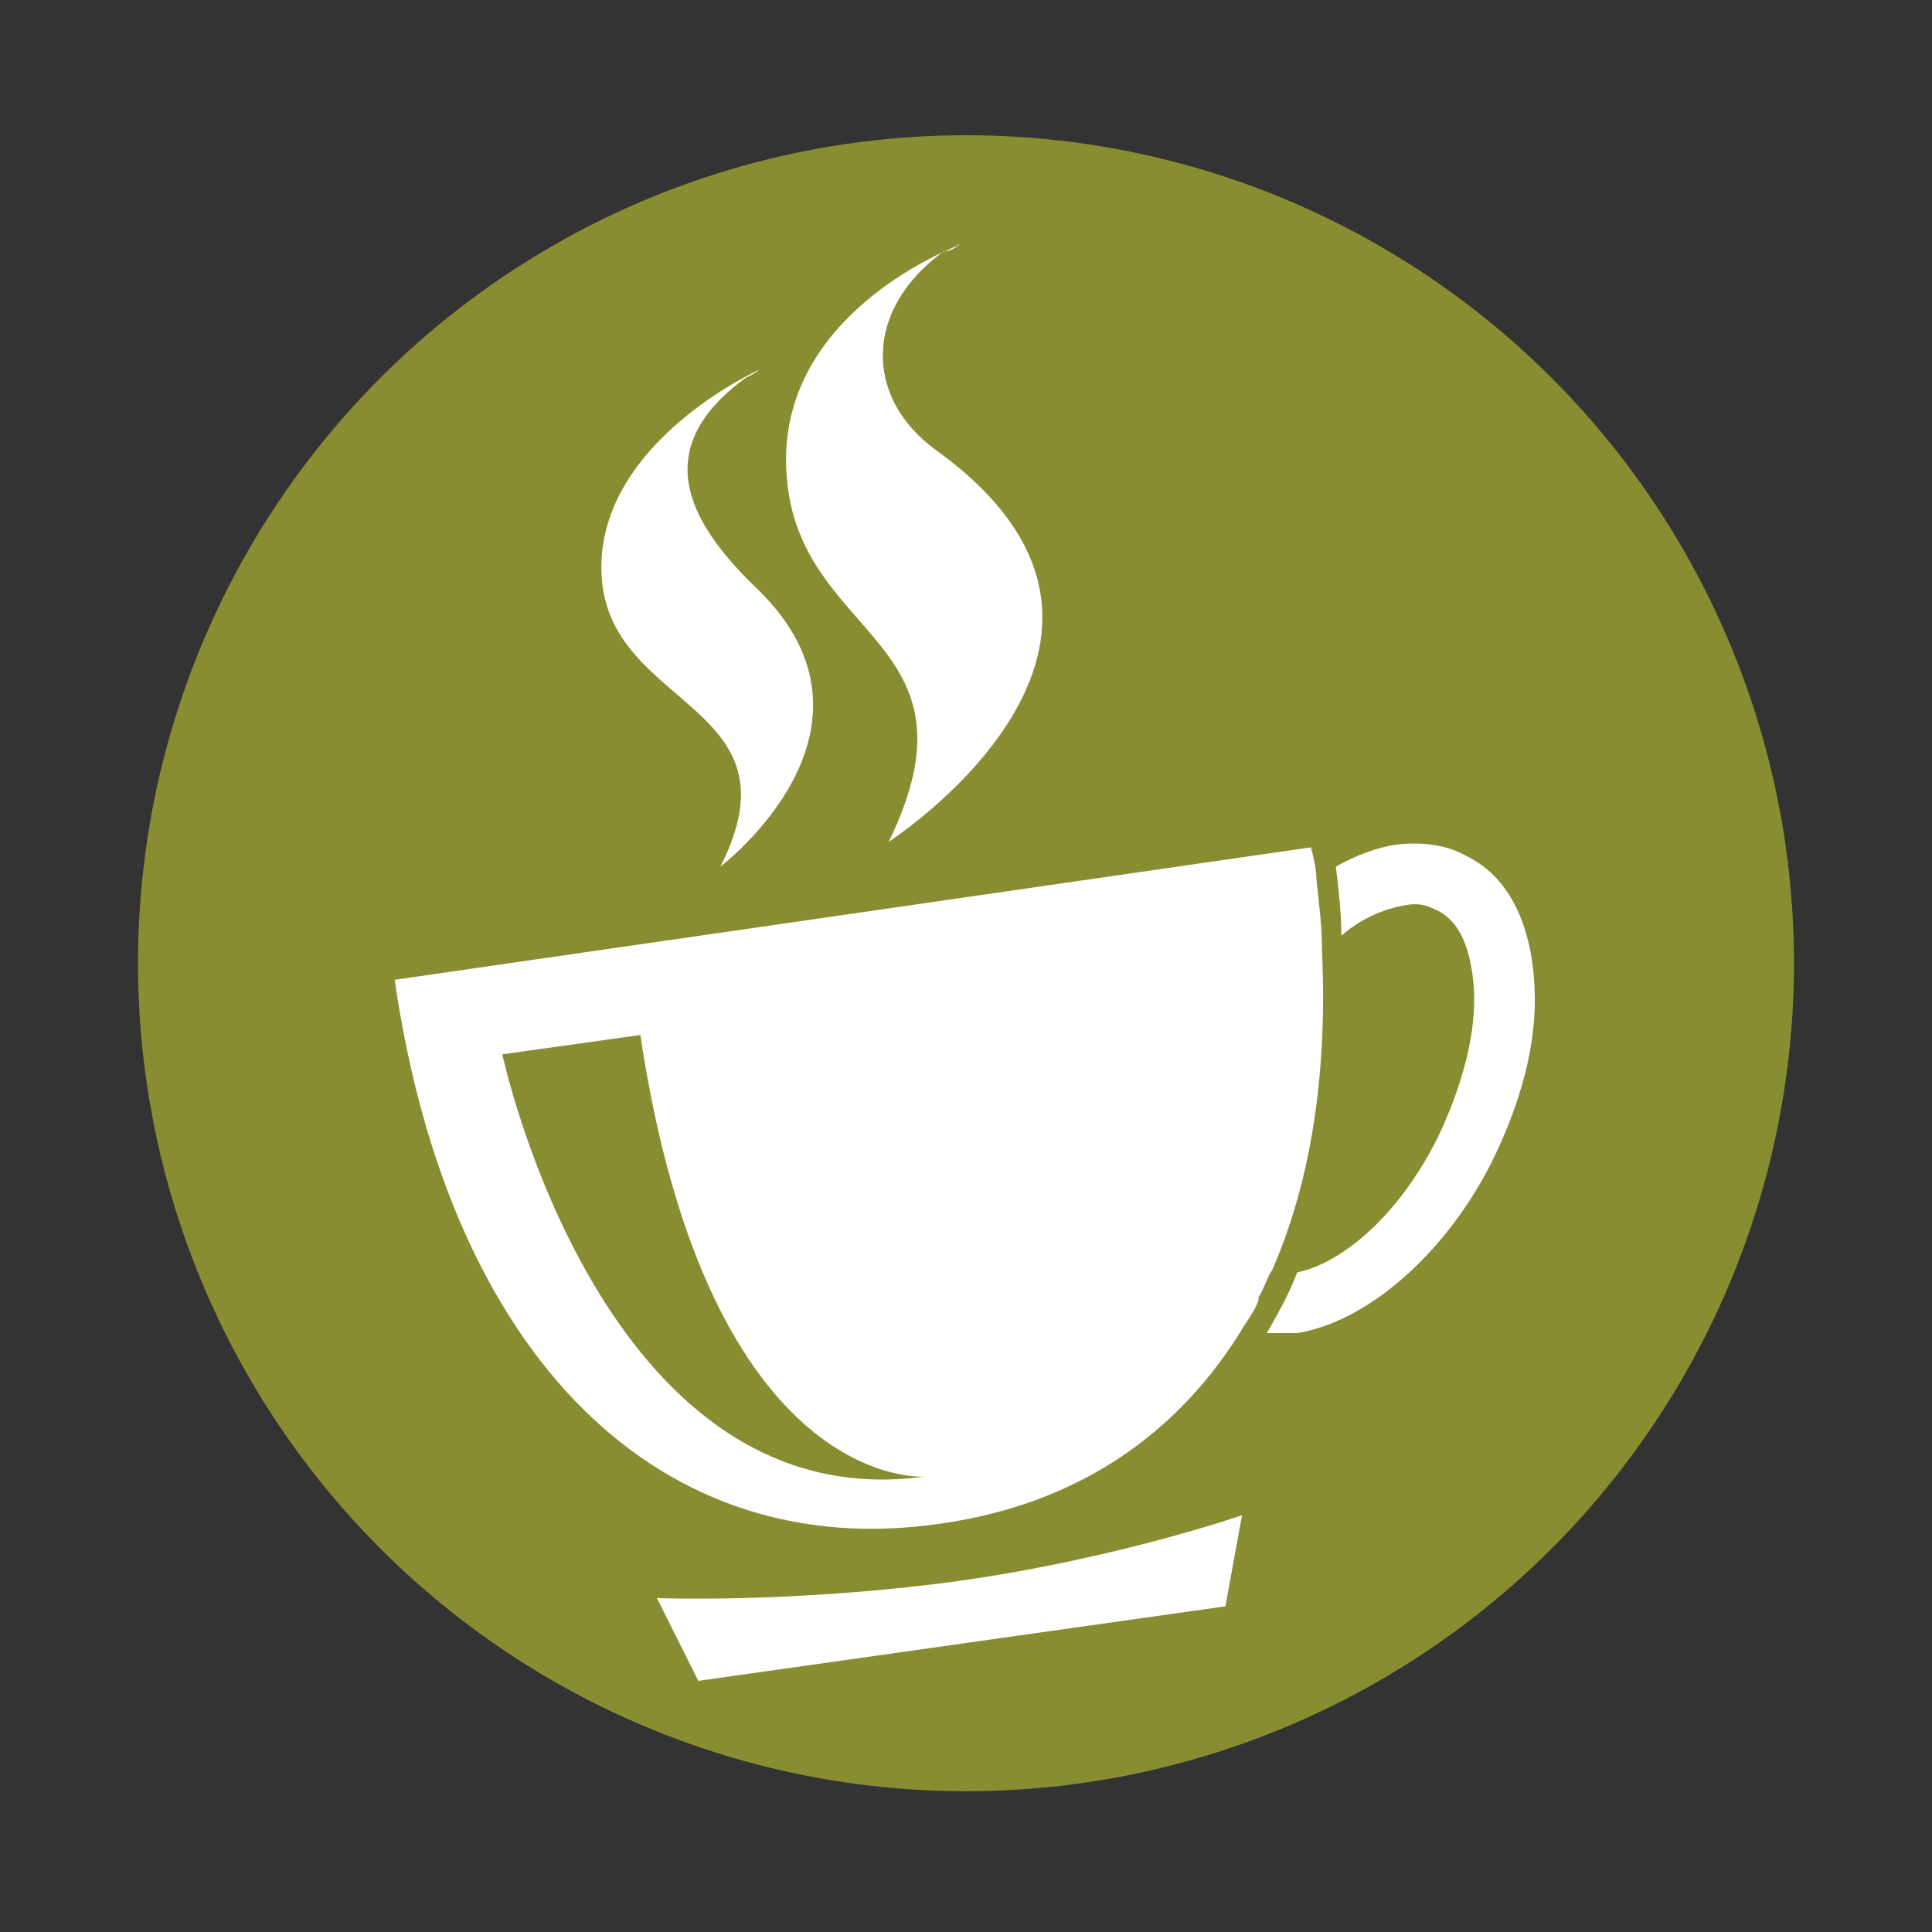
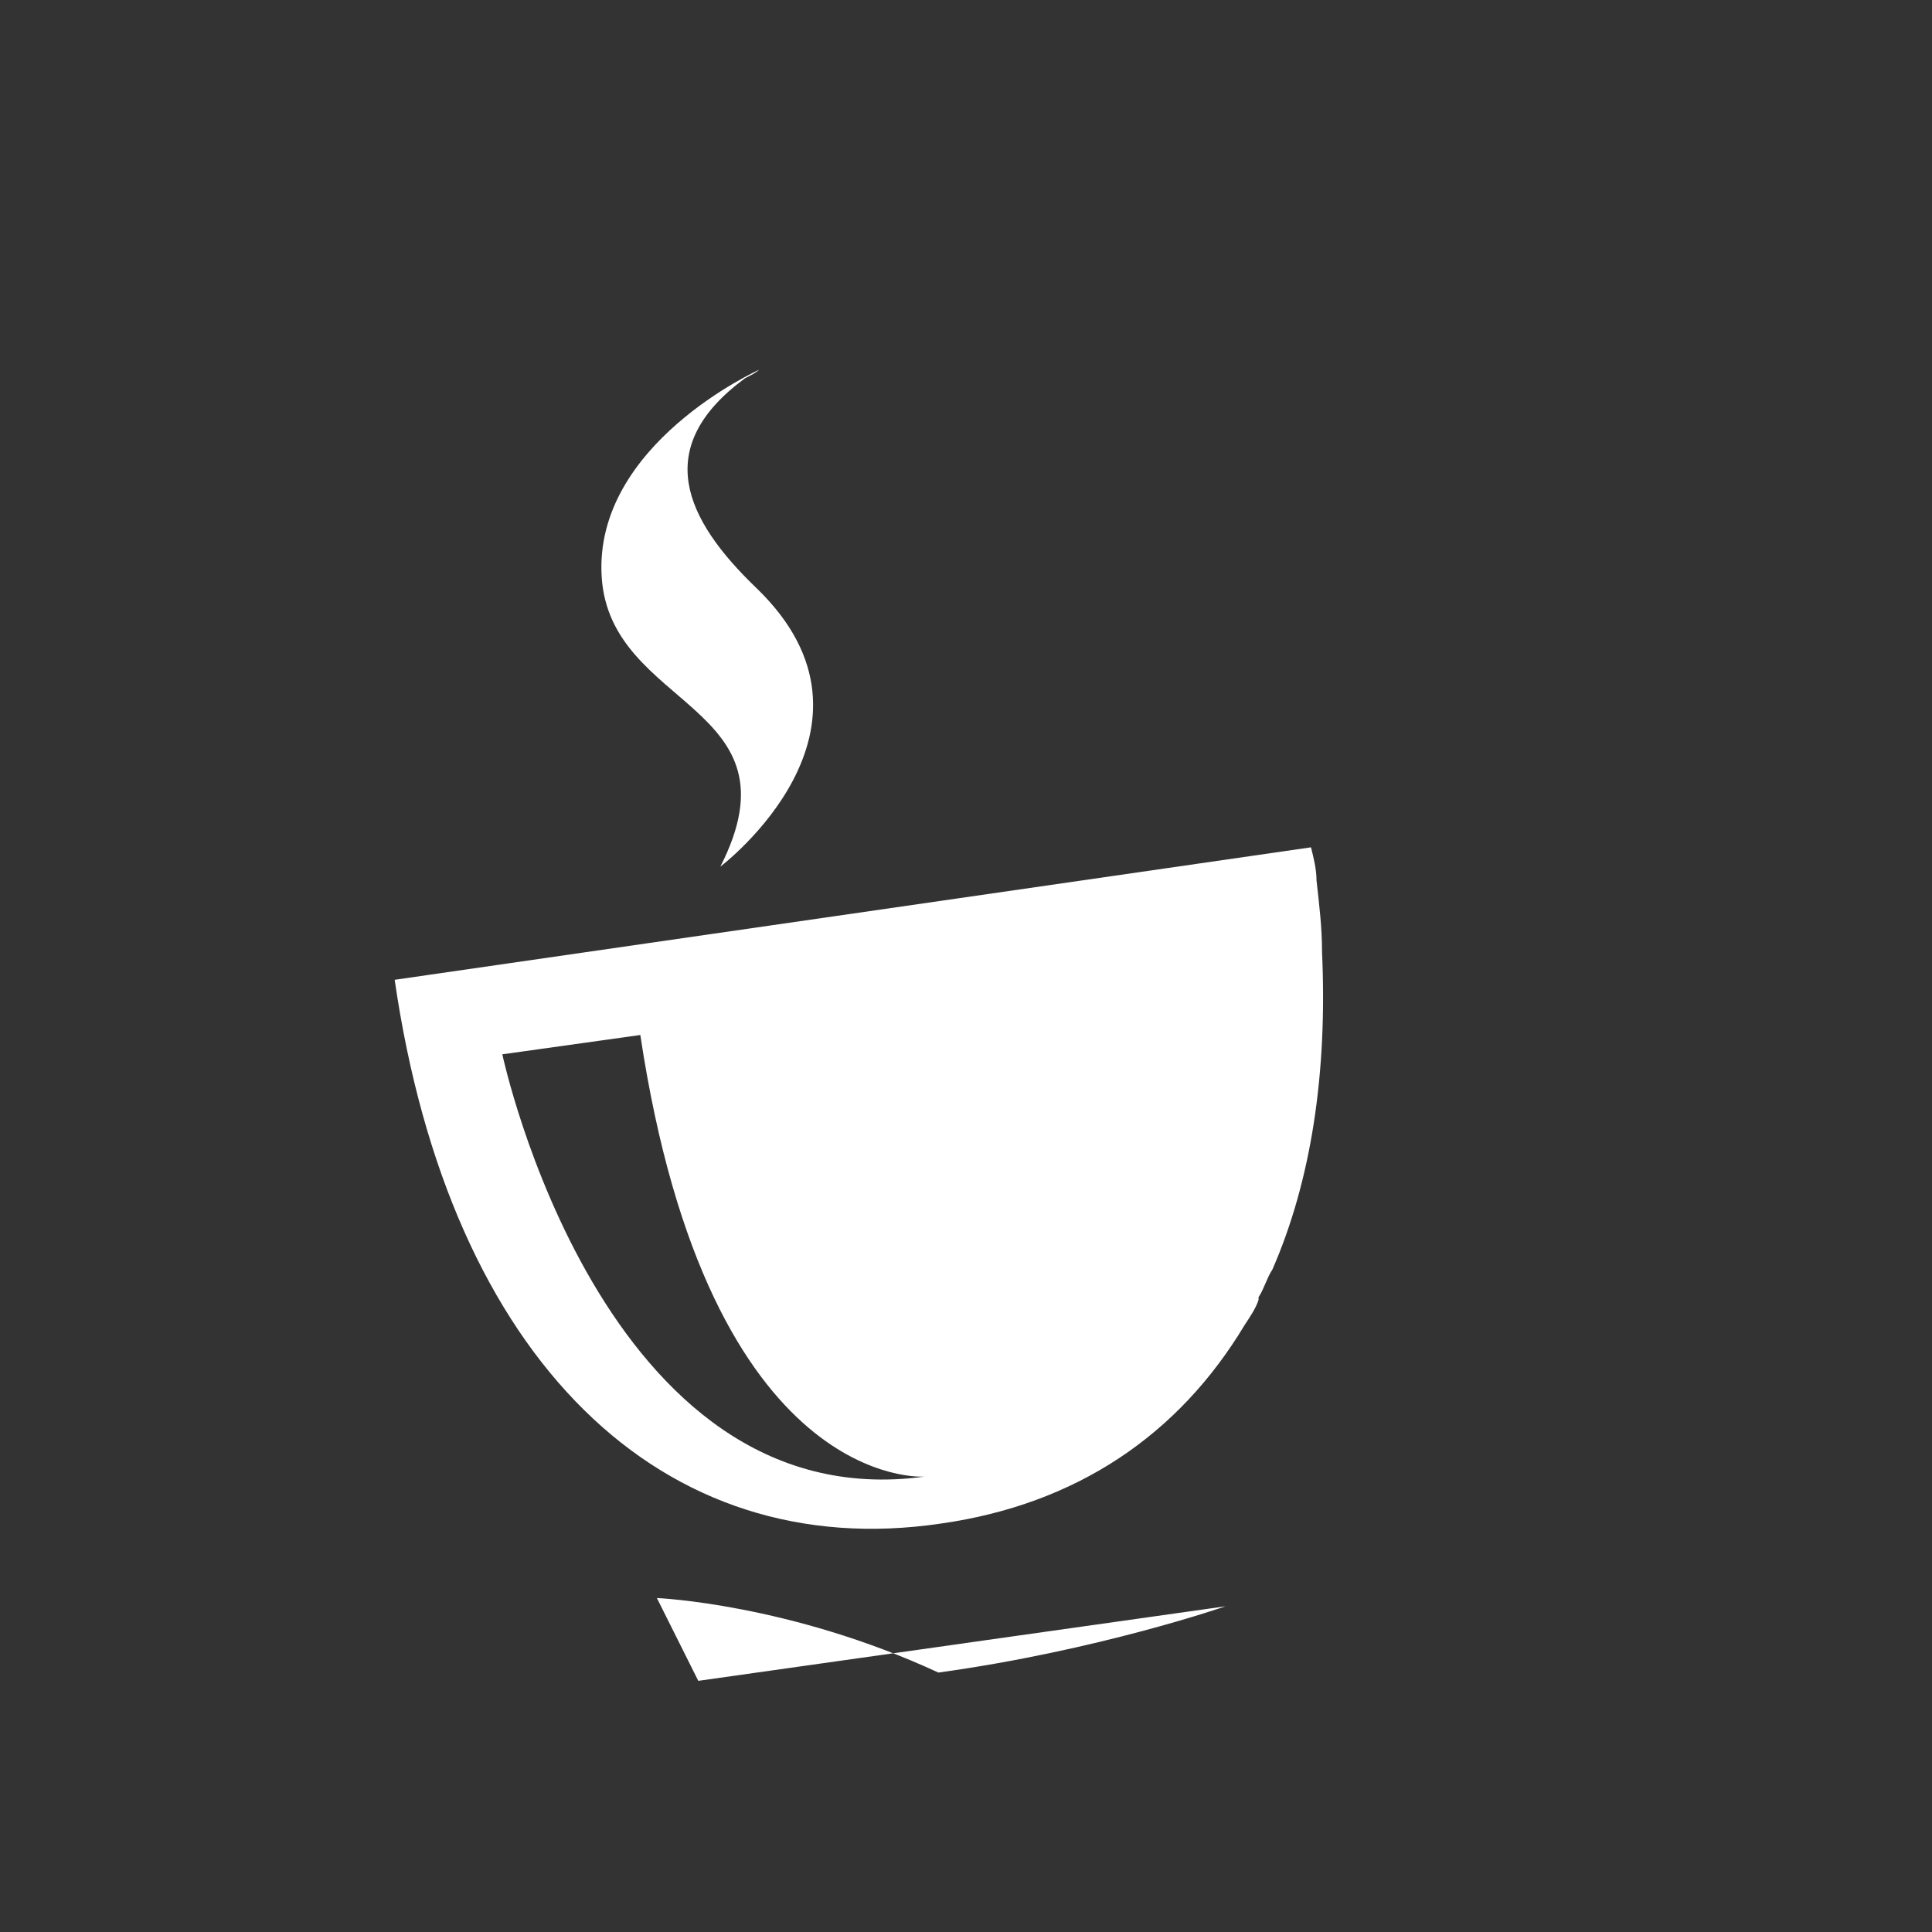
<svg xmlns="http://www.w3.org/2000/svg" version="1.1" id="Vrstva_1" x="0px" y="0px" viewBox="0 0 70 70" style="enable-background:new 0 0 70 70;" xml:space="preserve">
  <rect x="0" y="0" width="70" height="70" fill="#333333" stroke="none" />
  <style type="text/css">
	.st0{fill:#898D32;}
	.st1{fill:#FFFFFF;}
</style>
  <g>
-     <circle class="st0" cx="35" cy="34.9" r="30" />
-   </g>
+     </g>
  <g>
    <g>
      <path class="st1" d="M27.5,13.4c0,0-6,2.7-5.7,7.5c0.3,4.8,7.3,4.6,4.3,10.5c0,0,6.6-5,1.3-10.1c-2.6-2.5-3.8-5.1-0.4-7.6    C27.2,13.6,27.4,13.5,27.5,13.4z" />
    </g>
    <g>
-       <path class="st1" d="M34.7,8.9C34.8,8.9,34.7,8.8,34.7,8.9c-1,0.4-6.6,2.9-6.2,8.3c0.4,6,7.3,5.9,3.7,13.3c0,0,11.3-7.3,1.7-14.2    c-2.6-1.9-2.6-5.1,0.3-7.2C34.4,9.1,34.6,9,34.7,8.9z" />
-     </g>
+       </g>
    <g>
      <g>
        <g>
          <g>
            <g>
-               <path class="st1" d="M23.8,57.9l1.5,3l9.2-1.3l0.7-0.1l9.2-1.3l0.6-3.3c0,0-4.6,1.6-10.4,2.4C28.6,58.1,23.8,57.9,23.8,57.9z" />
+               <path class="st1" d="M23.8,57.9l1.5,3l9.2-1.3l0.7-0.1l9.2-1.3c0,0-4.6,1.6-10.4,2.4C28.6,58.1,23.8,57.9,23.8,57.9z" />
            </g>
          </g>
        </g>
      </g>
    </g>
    <g>
      <path class="st1" d="M45.1,48c0.2-0.3,0.4-0.6,0.5-0.9c0,0,0,0,0-0.1c0.2-0.3,0.3-0.7,0.5-1c0,0,0,0,0,0l0,0    c1.4-3.2,2-7.1,1.8-11.5l0,0v0c0-0.9-0.1-1.7-0.2-2.6c0,0,0,0,0,0l0,0c0-0.4-0.1-0.8-0.2-1.2l-33.2,4.8c2,13.8,9.7,21.2,19.8,19.7    C39,54.5,42.7,52,45.1,48L45.1,48C45.1,48,45.1,48,45.1,48z M18.2,38.2l5-0.7c2.5,16.6,10.3,16,10.3,16    C21.8,55.1,18.2,38.2,18.2,38.2z" />
-       <path class="st1" d="M53.1,31c-0.7-0.4-1.6-0.5-2.5-0.4c-0.7,0.1-1.5,0.4-2.2,0.8c0.1,0.8,0.2,1.7,0.2,2.5c0.8-0.7,1.7-1,2.3-1.1    c0.5-0.1,0.8,0,1.2,0.2c0.8,0.4,1.2,1.4,1.3,2.8c0.1,1.6-0.4,3.5-1.3,5.4c-1.5,3-3.6,4.6-5.1,4.9c-0.3,0.8-0.7,1.5-1.1,2.2    c0.4,0,0.7,0,1.1,0c2.5-0.4,5.3-2.8,7-6.1c1.1-2.2,1.7-4.4,1.6-6.4C55.5,33.4,54.6,31.7,53.1,31z" />
    </g>
  </g>
</svg>